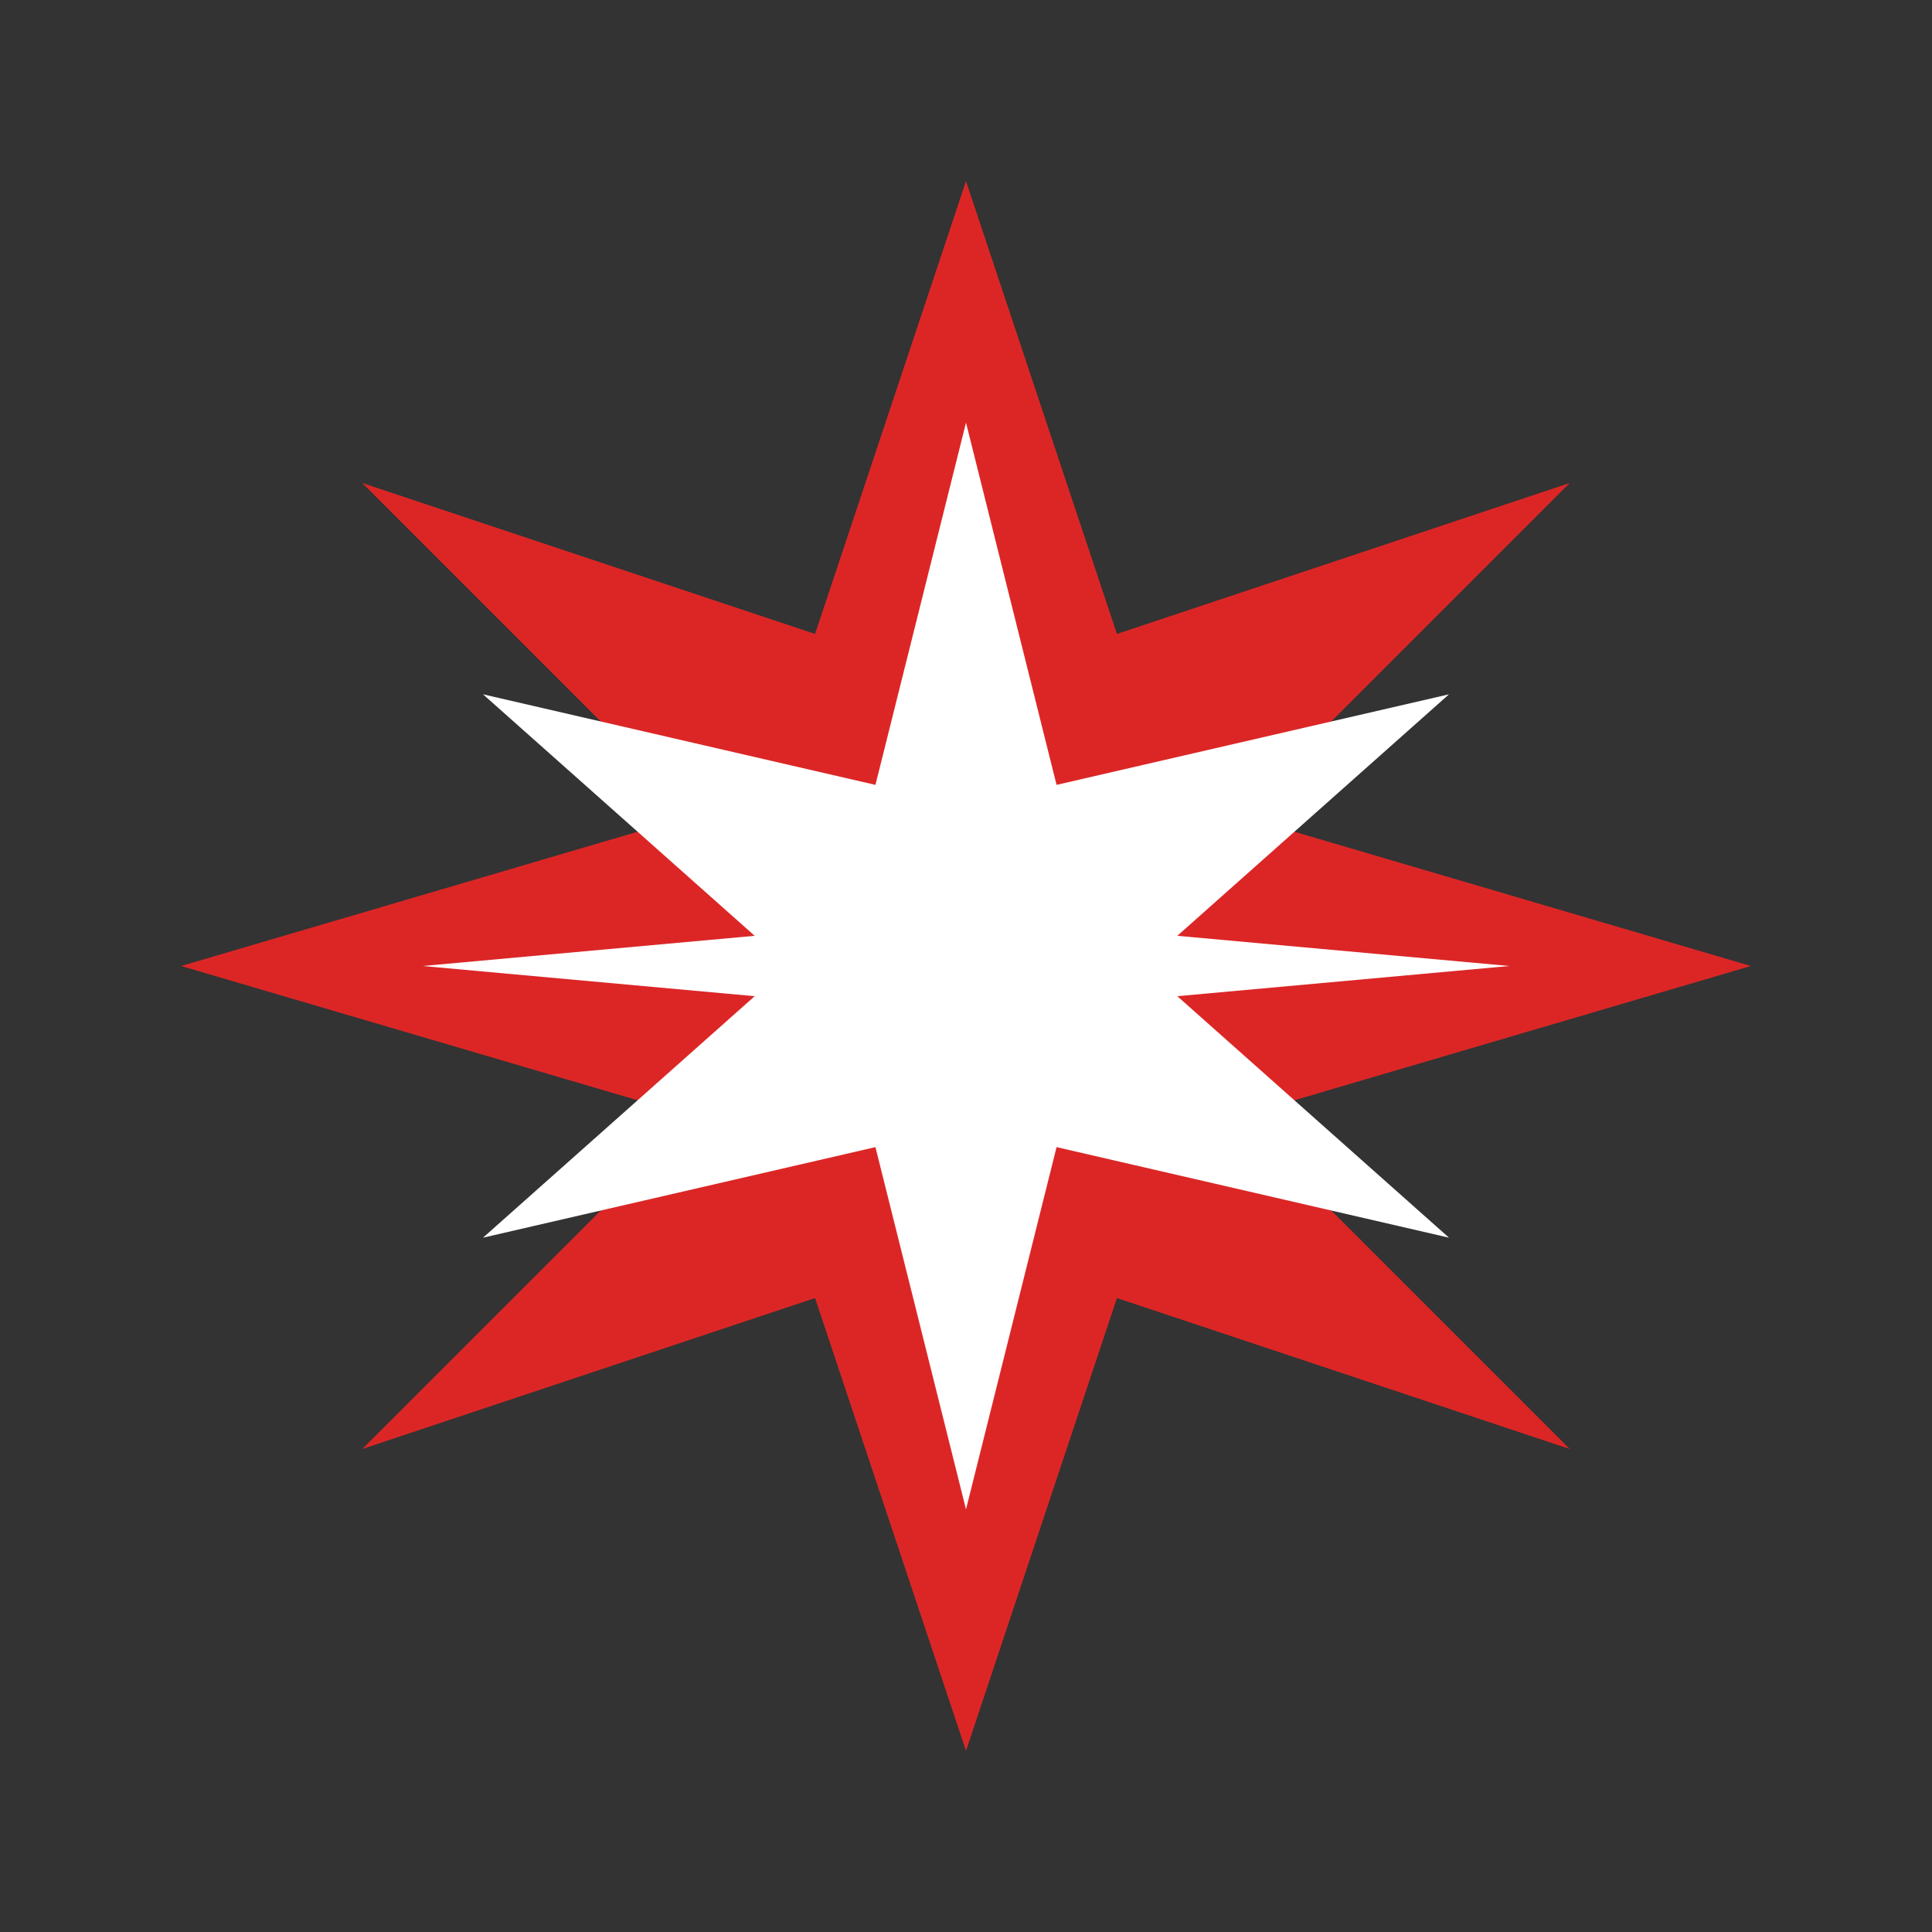
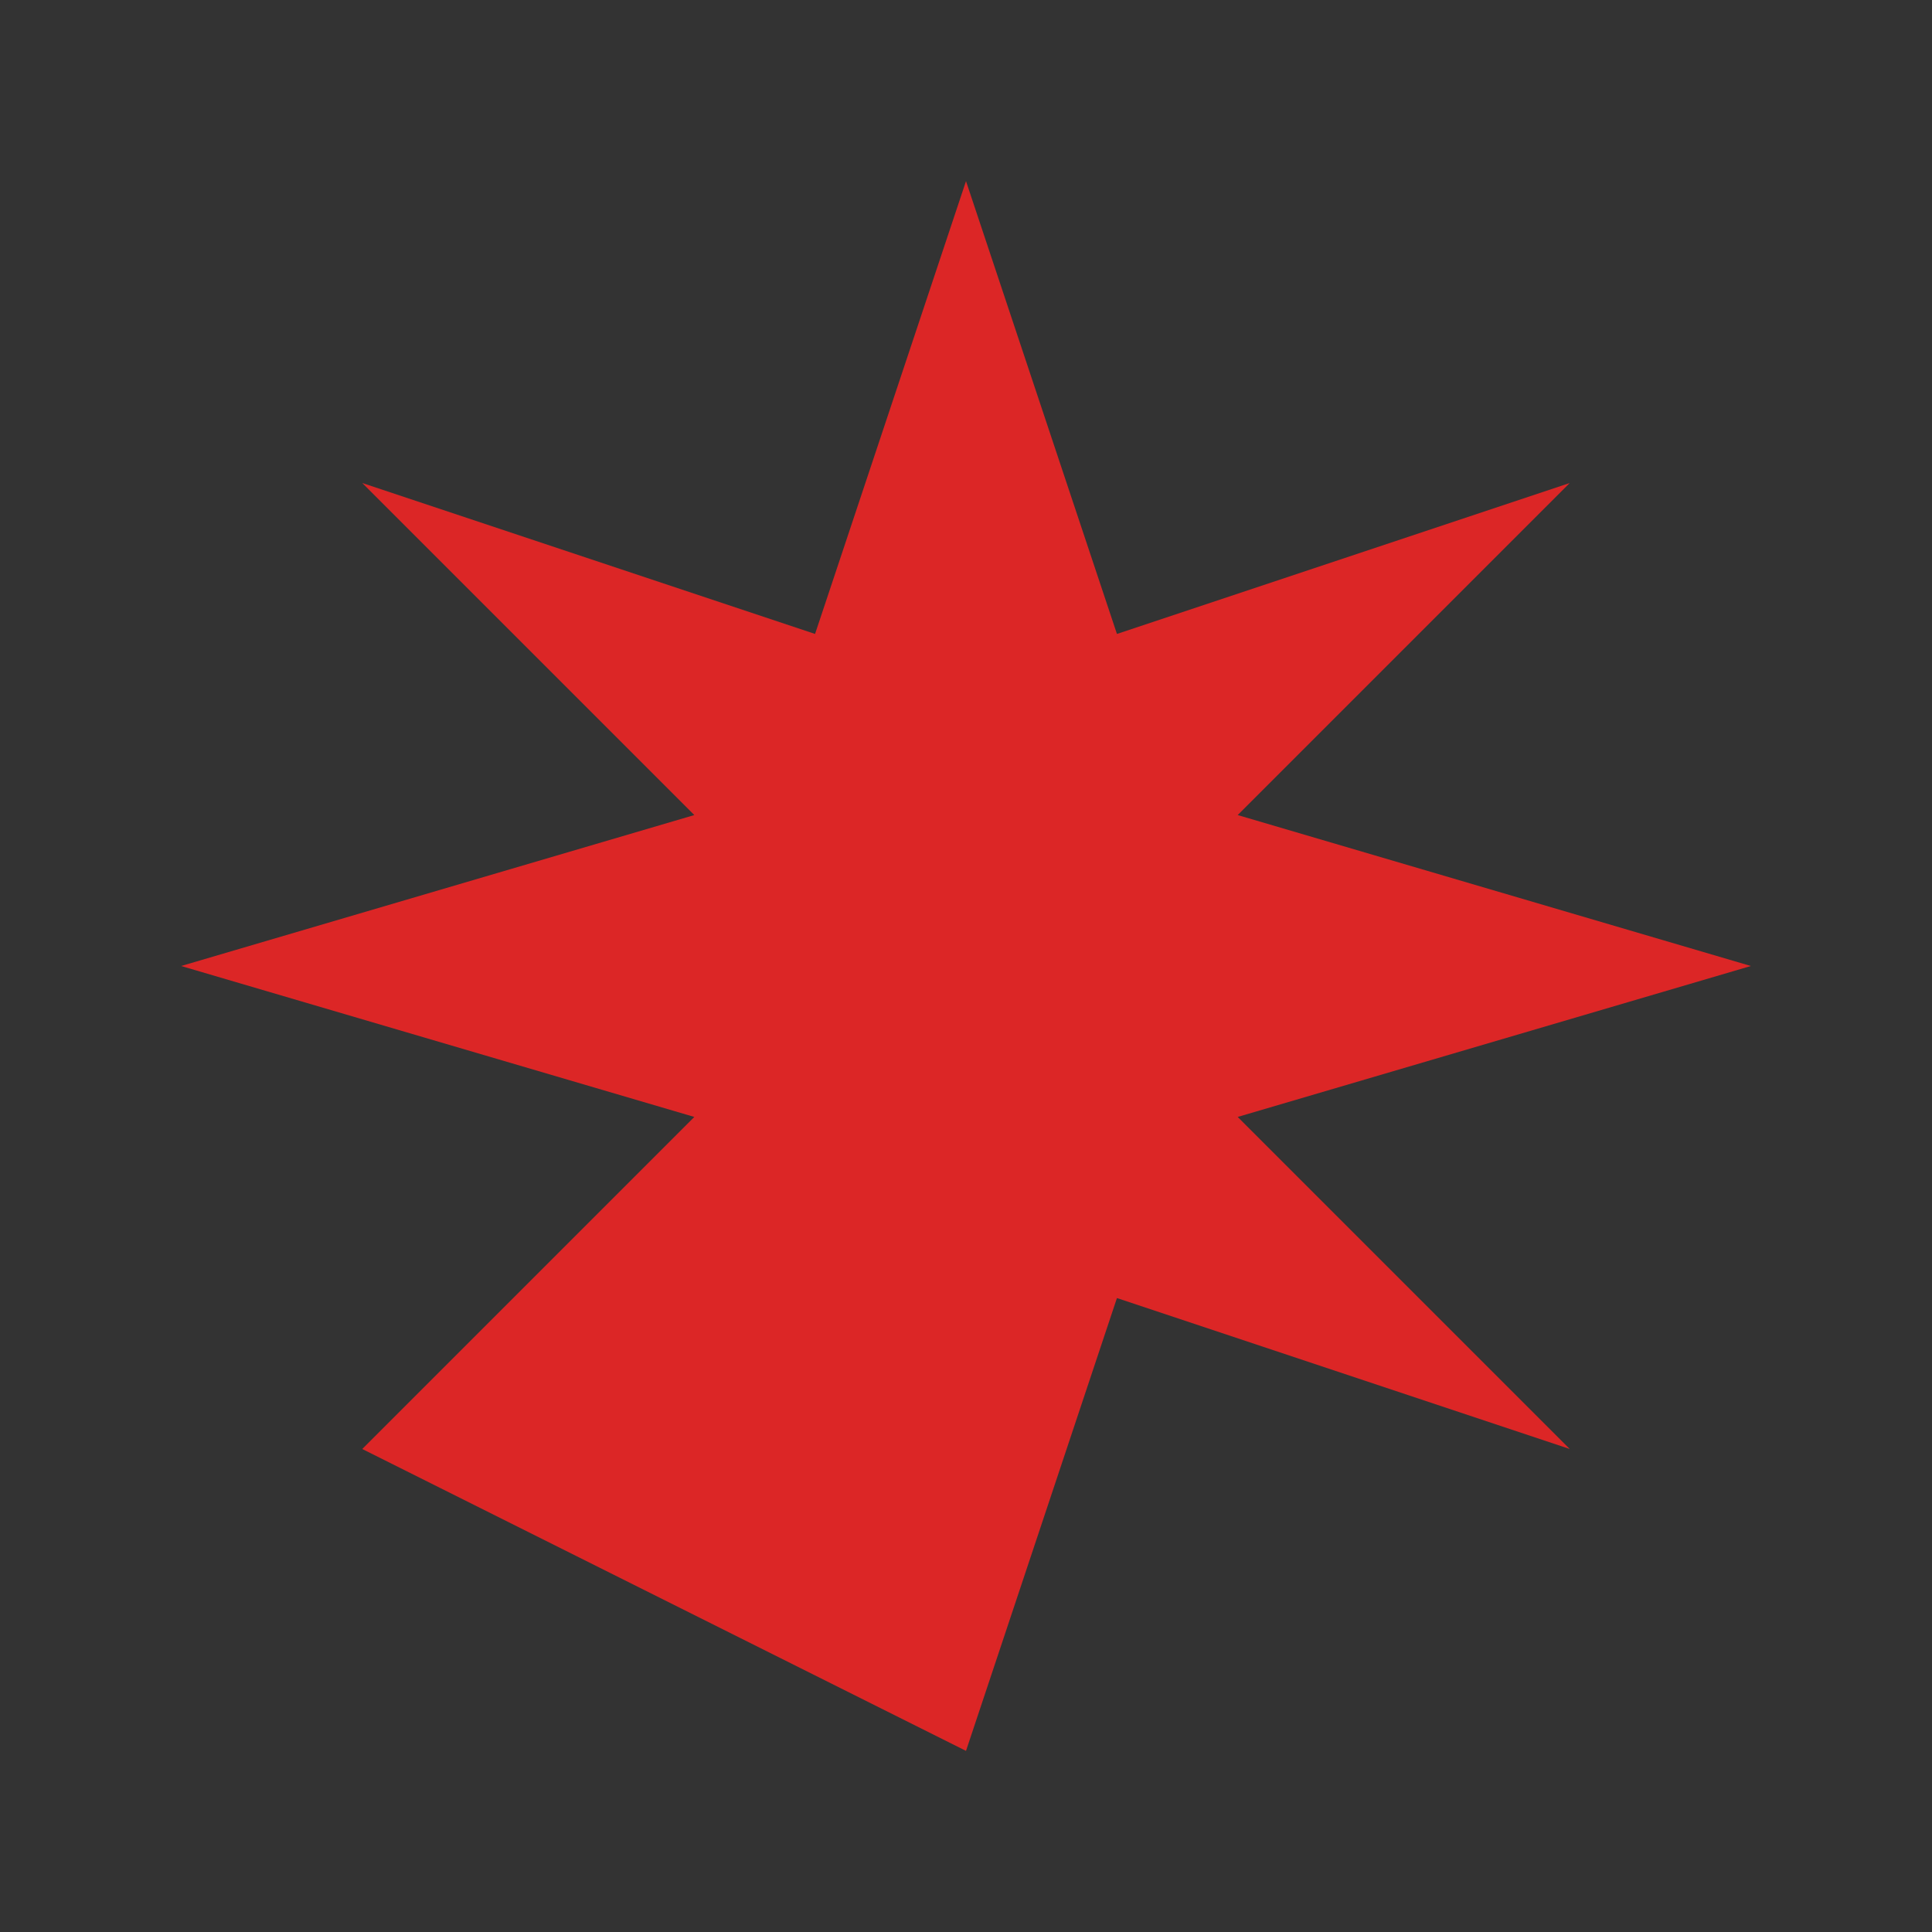
<svg xmlns="http://www.w3.org/2000/svg" width="32" height="32" viewBox="0 0 32 32" fill="none">
  <rect x="0" y="0" width="32" height="32" fill="#333333" stroke="none" />
-   <path d="M16 3L18.5 10.5L26 8L20.5 13.5L29 16L20.5 18.5L26 24L18.5 21.5L16 29L13.5 21.5L6 24L11.5 18.5L3 16L11.5 13.5L6 8L13.5 10.5L16 3Z" fill="#DC2626" />
-   <path d="M16 7L17.5 13L24 11.5L19.5 15.5L25 16L19.5 16.5L24 20.5L17.5 19L16 25L14.5 19L8 20.5L12.5 16.5L7 16L12.5 15.5L8 11.5L14.5 13L16 7Z" fill="white" />
+   <path d="M16 3L18.5 10.5L26 8L20.5 13.5L29 16L20.5 18.5L26 24L18.5 21.5L16 29L6 24L11.5 18.5L3 16L11.5 13.5L6 8L13.5 10.5L16 3Z" fill="#DC2626" />
</svg>